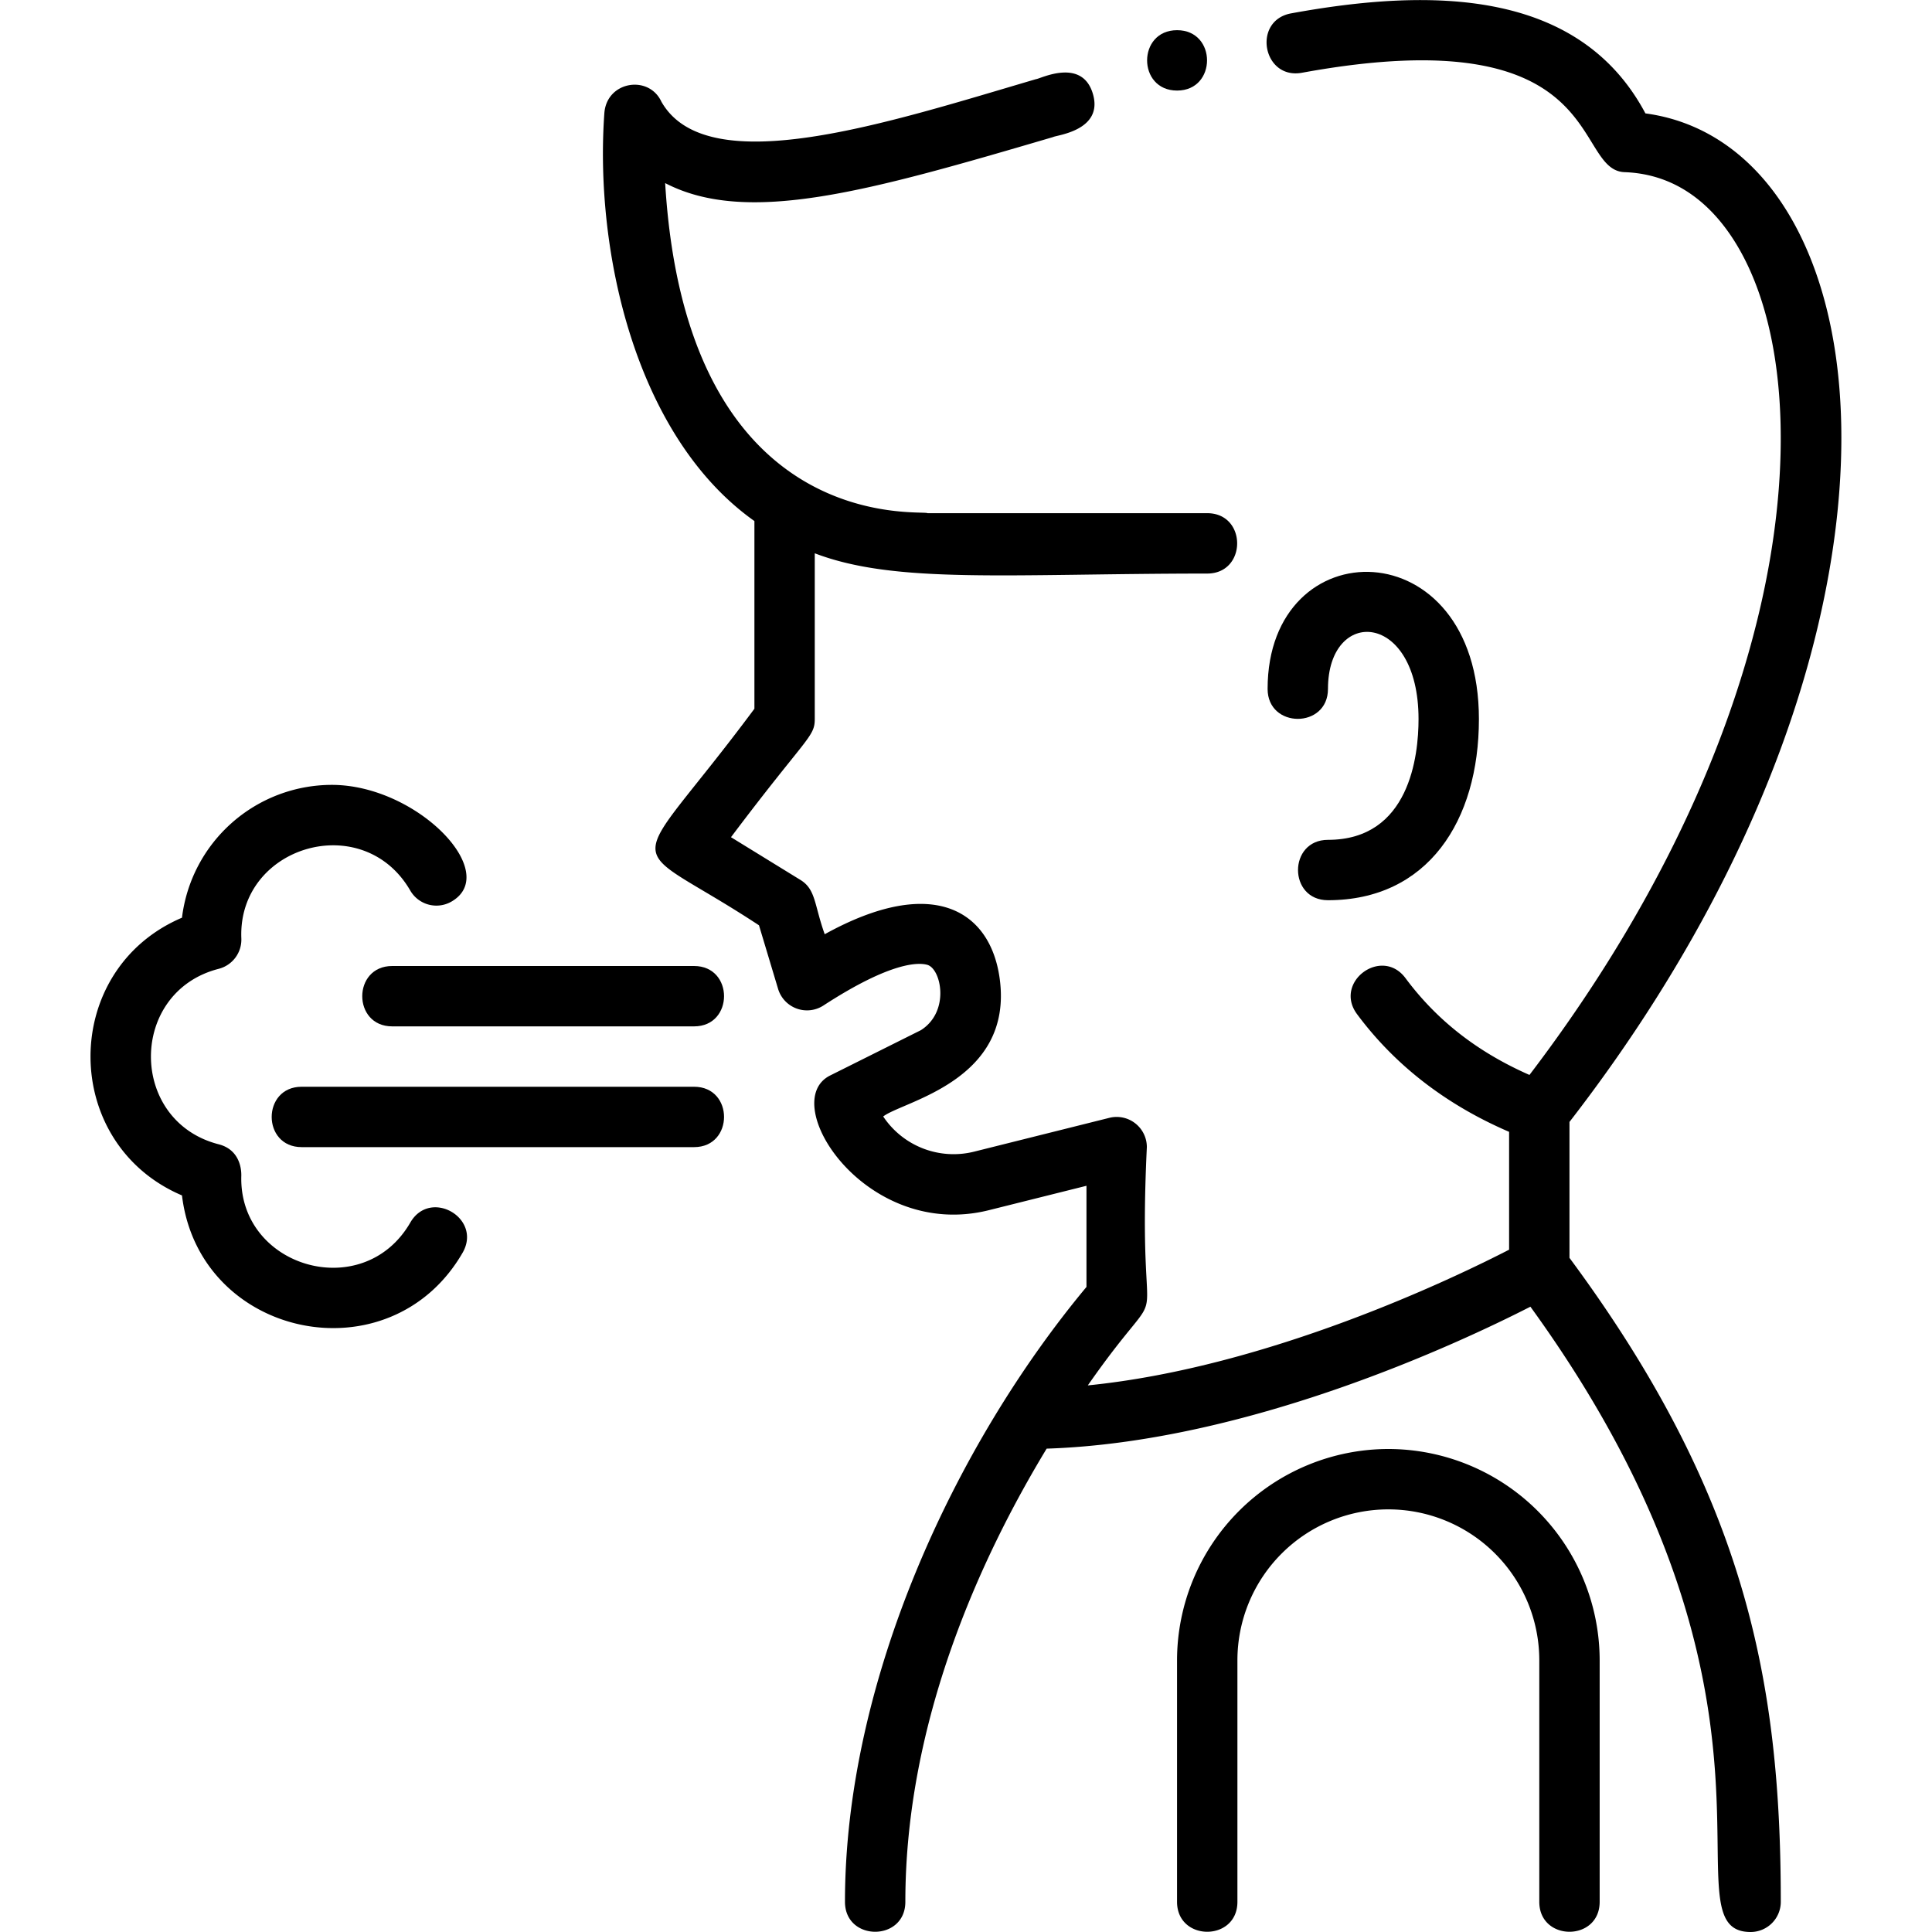
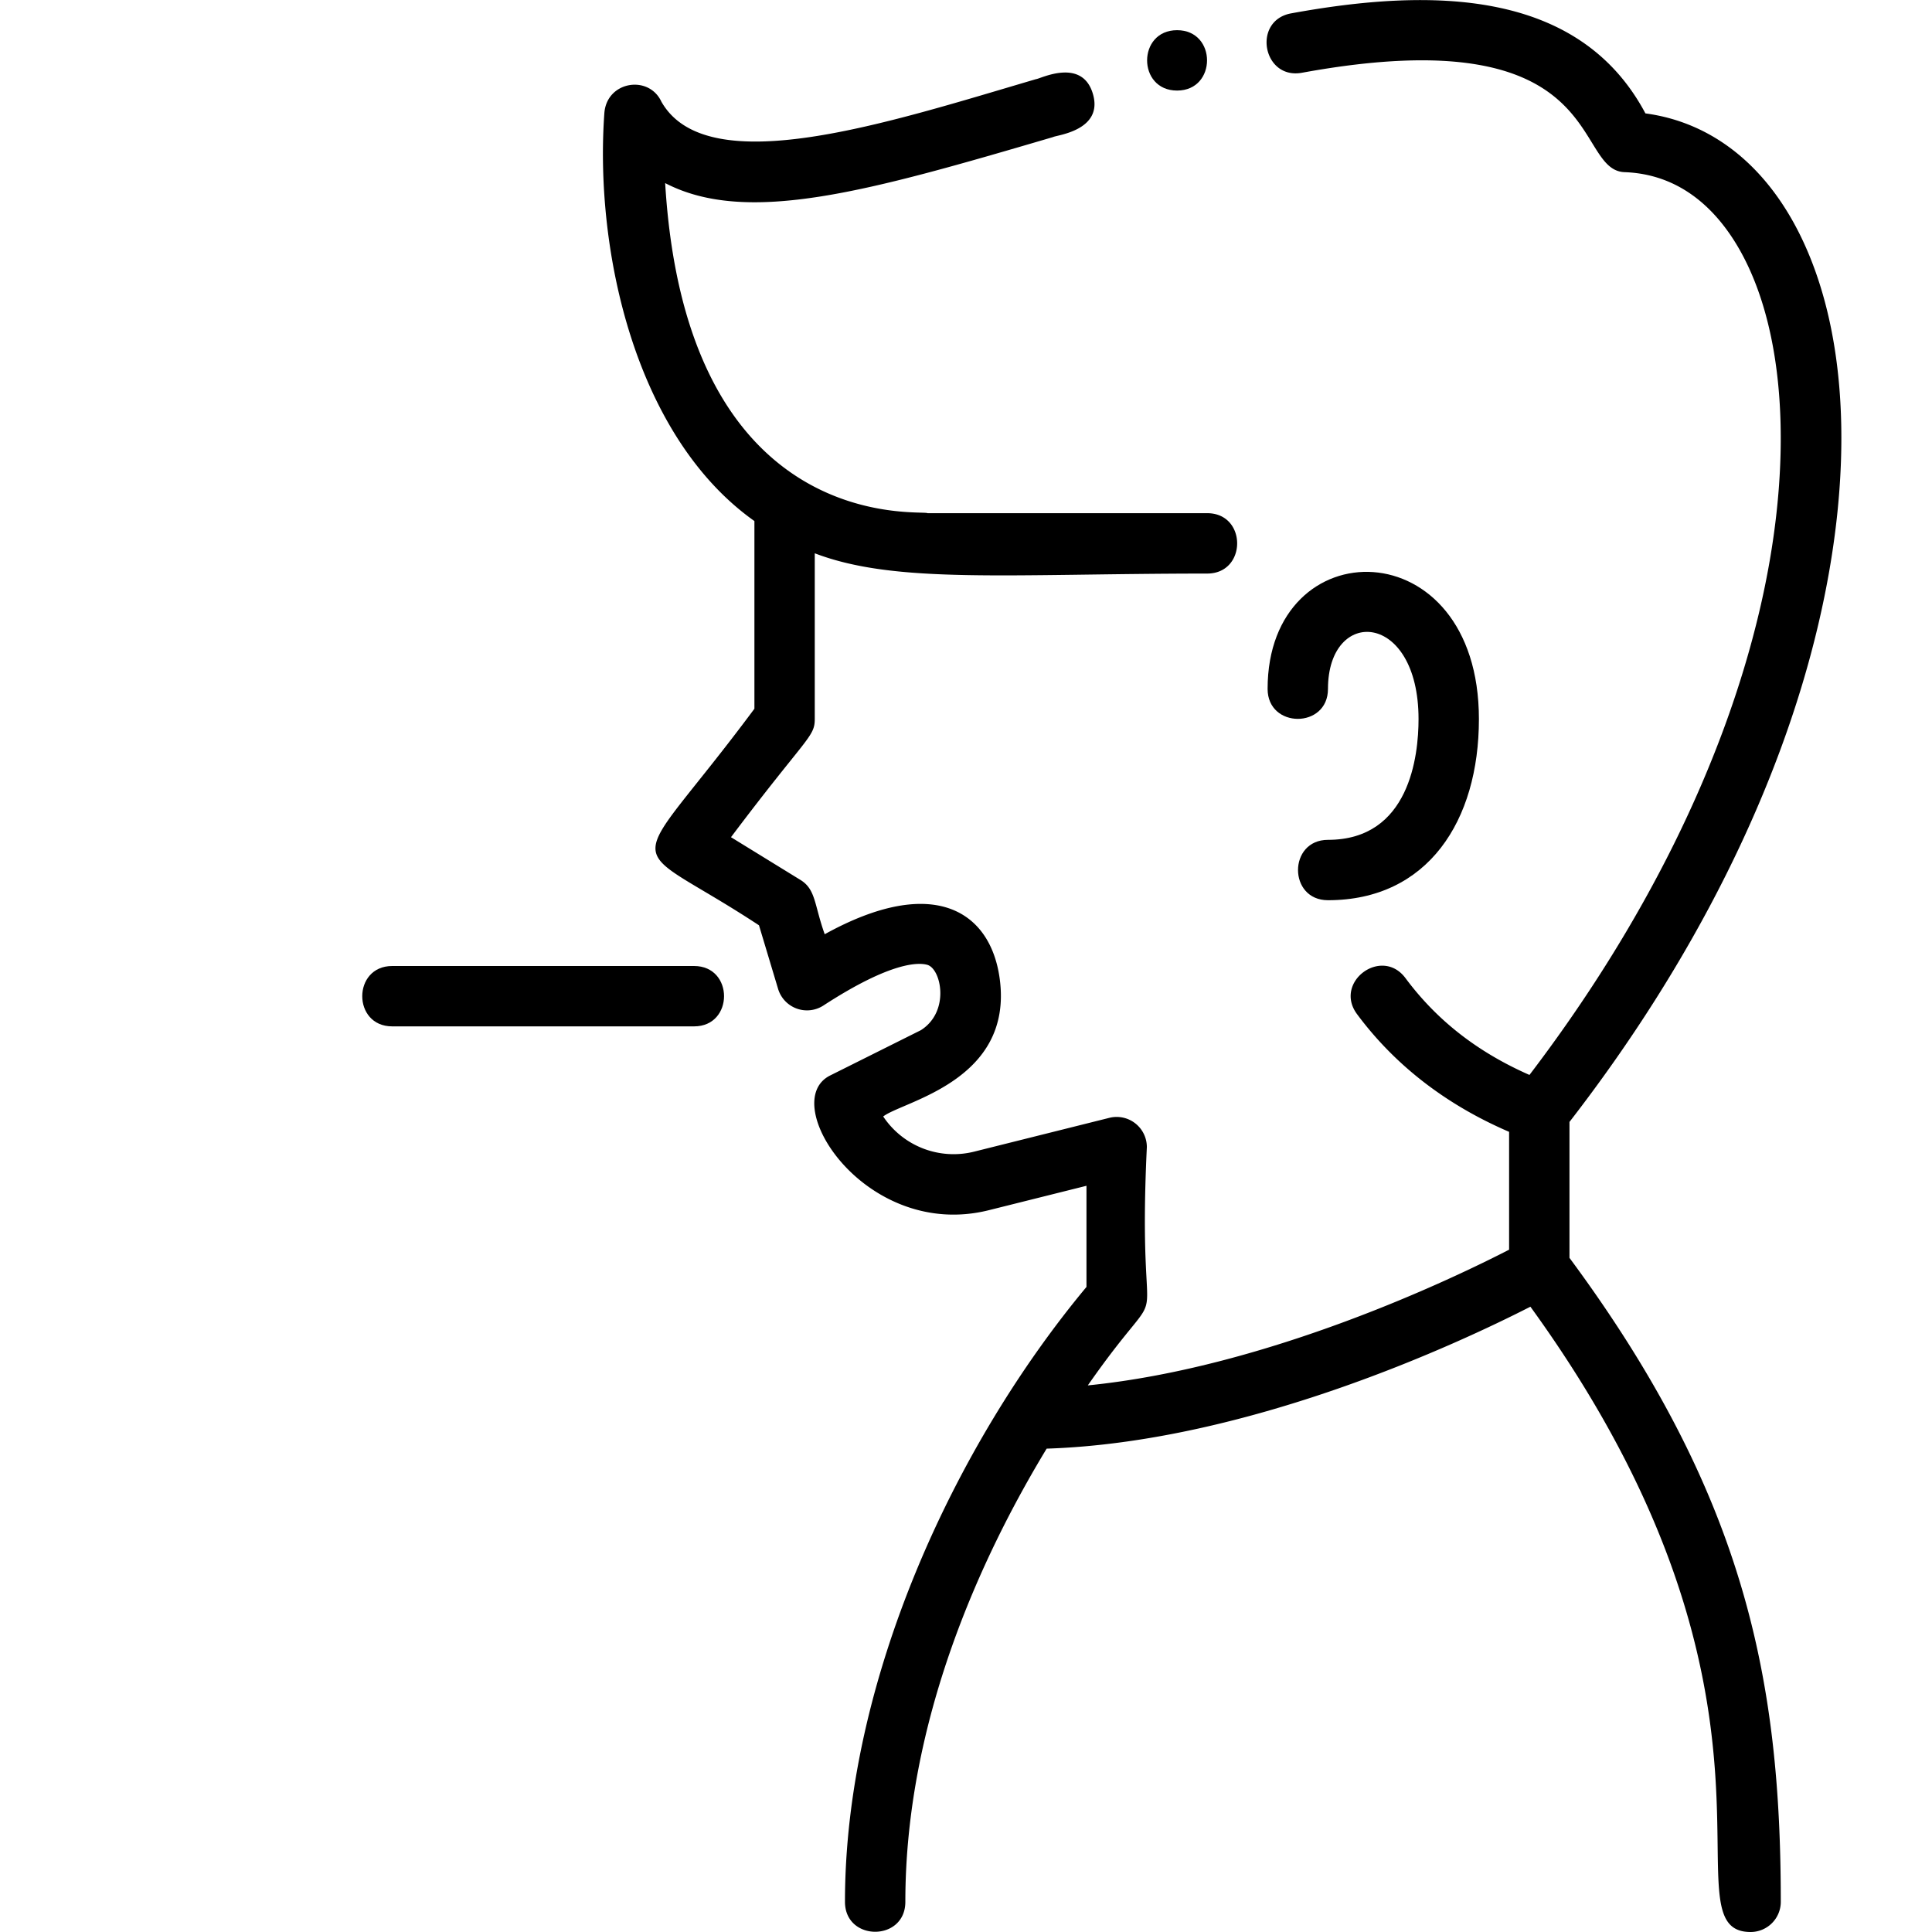
<svg xmlns="http://www.w3.org/2000/svg" height="512" viewBox="0 0 512 512" width="512">
  <g id="Sneeze">
    <g id="Outline">
      <path d="m351.928 222.567c-10.578 0-10.591 16 0 16 26.444 0 40-21.036 40-48 0-50.606-56-50.611-56-8 0 10.576 16 10.593 16 0 0-21.881 24-20.661 24 8 0 9.622-2.339 32-24 32z" />
-       <path d="m367.928 384a56.063 56.063 0 0 0 -56 56v64c0 10.576 16 10.592 16 0v-64a40 40 0 0 1 80 0v64c0 10.576 16 10.592 16 0v-64a56.063 56.063 0 0 0 -56-56z" />
      <path d="m481.858 165.527c9.357-39.777 7.954-75.806-3.952-101.452-9.144-19.7-23.885-31.621-41.853-34.024-17.63-33.144-57-33.26-93.884-26.51-10.4 1.9-7.538 17.653 2.881 15.738 81.679-14.95 71.42 25.834 85.489 26.346 17.792.646 27.687 14.053 32.855 25.186 10.252 22.086 11.305 55.273 2.889 91.052-9.592 40.774-30.626 83.191-60.958 123.009-13.782-6.064-24.562-14.49-32.843-25.641-6.3-8.492-19.16 1.032-12.845 9.538 10.046 13.53 23.589 23.994 40.291 31.181v31.231c-14.3 7.364-63.585 31.165-111.646 35.965 23.592-33.786 12.812-4.16 15.646-63.146a8 8 0 0 0 -9.941-7.761l-35.811 8.953a22.411 22.411 0 0 1 -24.119-9.314c5.186-4.038 34.49-9.358 30.887-36.418-2.374-17.836-17.335-27.931-46.388-11.878-2.812-7.888-2.333-11.87-6.436-14.395l-18.4-11.322c20.014-26.605 22.2-26.5 22.2-31.3v-43.935c21.488 8.2 50.958 5.4 104 5.37 10.578 0 10.591-16 0-16h-74.12c-1.412-.994-63.86 6.718-69.525-87.478 21.822 11.343 54.077 2.123 102.836-12.209.813-.5 13.374-1.693 10.52-11.424-2.866-9.775-14.046-3.949-15.032-3.926-39.083 11.487-87.147 27.407-99.323 5.987-3.358-7.228-14.51-5.427-15.116 3.05-2.613 36.35 8.11 85.631 39.768 108.088v49.737c-34.522 46.458-35.818 33.027 1.213 57.392l5.059 16.843a8 8 0 0 0 12.024 4.406c17.967-11.685 25.234-11.424 27.526-10.773 3.685 1.052 6.066 12.374-1.7 17.31l-24.05 12.01c-14.2 7.093 9.443 43.85 42.054 35.7l25.871-6.468v26.806c-34.878 41.873-64 104.344-64 162.948 0 10.576 16 10.592 16 0 0-48 20.13-91.528 37.447-120.094 53.454-1.729 109.661-28.142 128.2-37.617 75.964 104.812 34.853 165.712 58.356 165.712a8 8 0 0 0 8-8c0-58.6-9.422-107.735-56-170.653v-36.025c32.822-42.384 55.604-87.901 65.93-131.795z" />
      <path d="m311.94 24c10.577 0 10.592-16 0-16s-10.592 16 0 16z" />
      <path d="m183.94 256h-80c-10.578 0-10.591 16 0 16h80c10.579 0 10.592-16 0-16z" />
-       <path d="m183.94 288h-104c-10.578 0-10.591 16 0 16h104c10.579 0 10.592-16 0-16z" />
-       <path d="m108.734 323.994c-12.515 21.634-45.617 11.852-44.78-12.507-.032-.1.387-6.6-6-8.238-23.932-6.139-23.941-40.356 0-46.5a8 8 0 0 0 6.008-8.006l-.008-.231c-.837-24.341 32.228-34.175 44.771-12.507a8 8 0 0 0 10.931 2.917c13.272-7.68-9.167-30.922-31.716-30.922a40.058 40.058 0 0 0 -39.713 35.2c-32.331 13.772-32.308 59.835 0 73.6 4.551 37.9 55.105 48.487 74.357 15.208 5.296-9.158-8.549-17.183-13.85-8.014z" />
    </g>
  </g>
</svg>